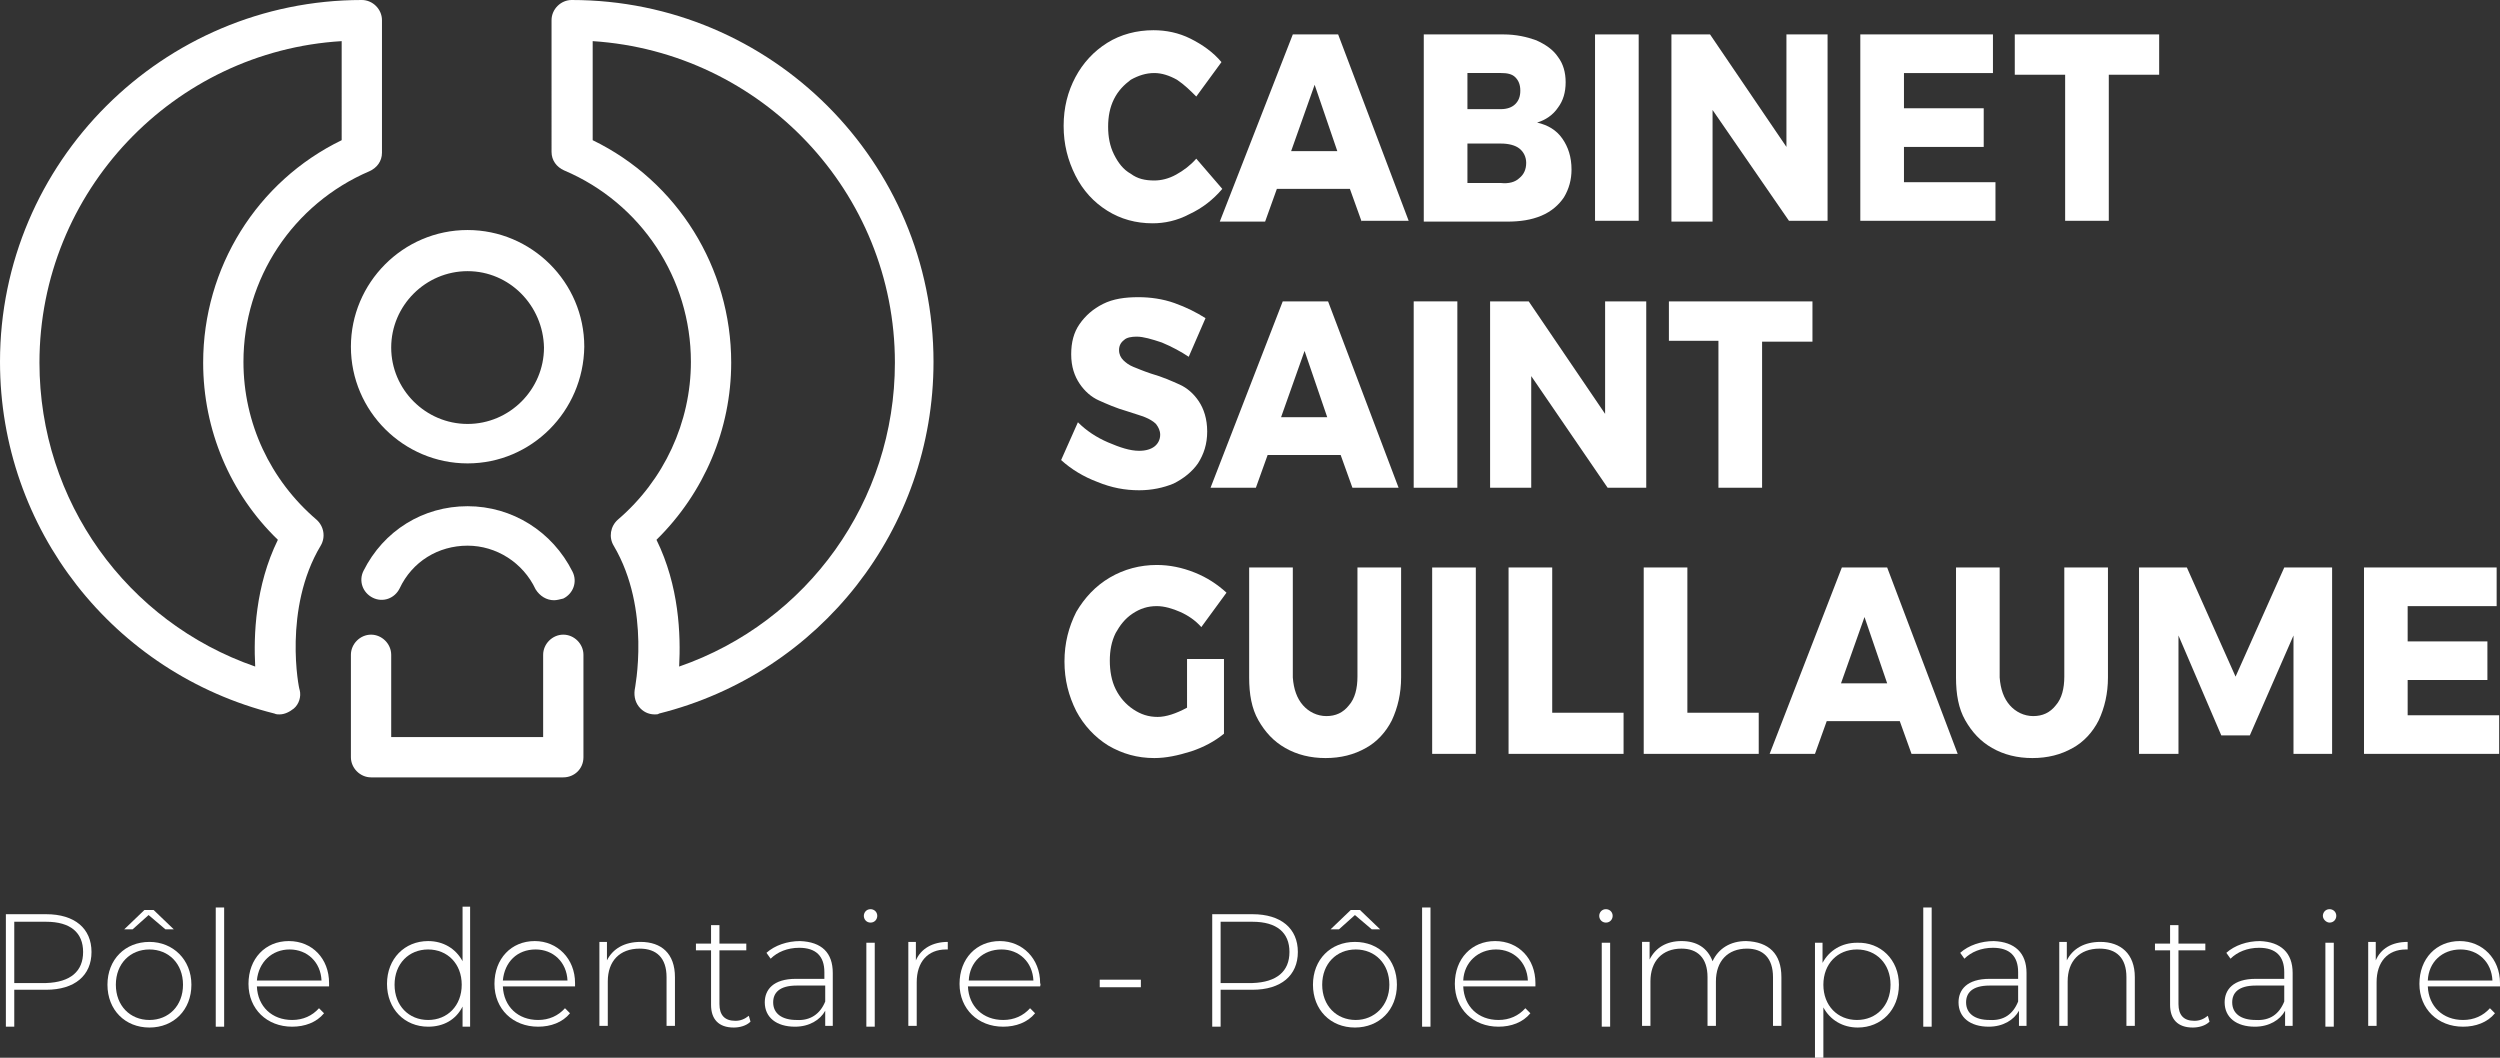
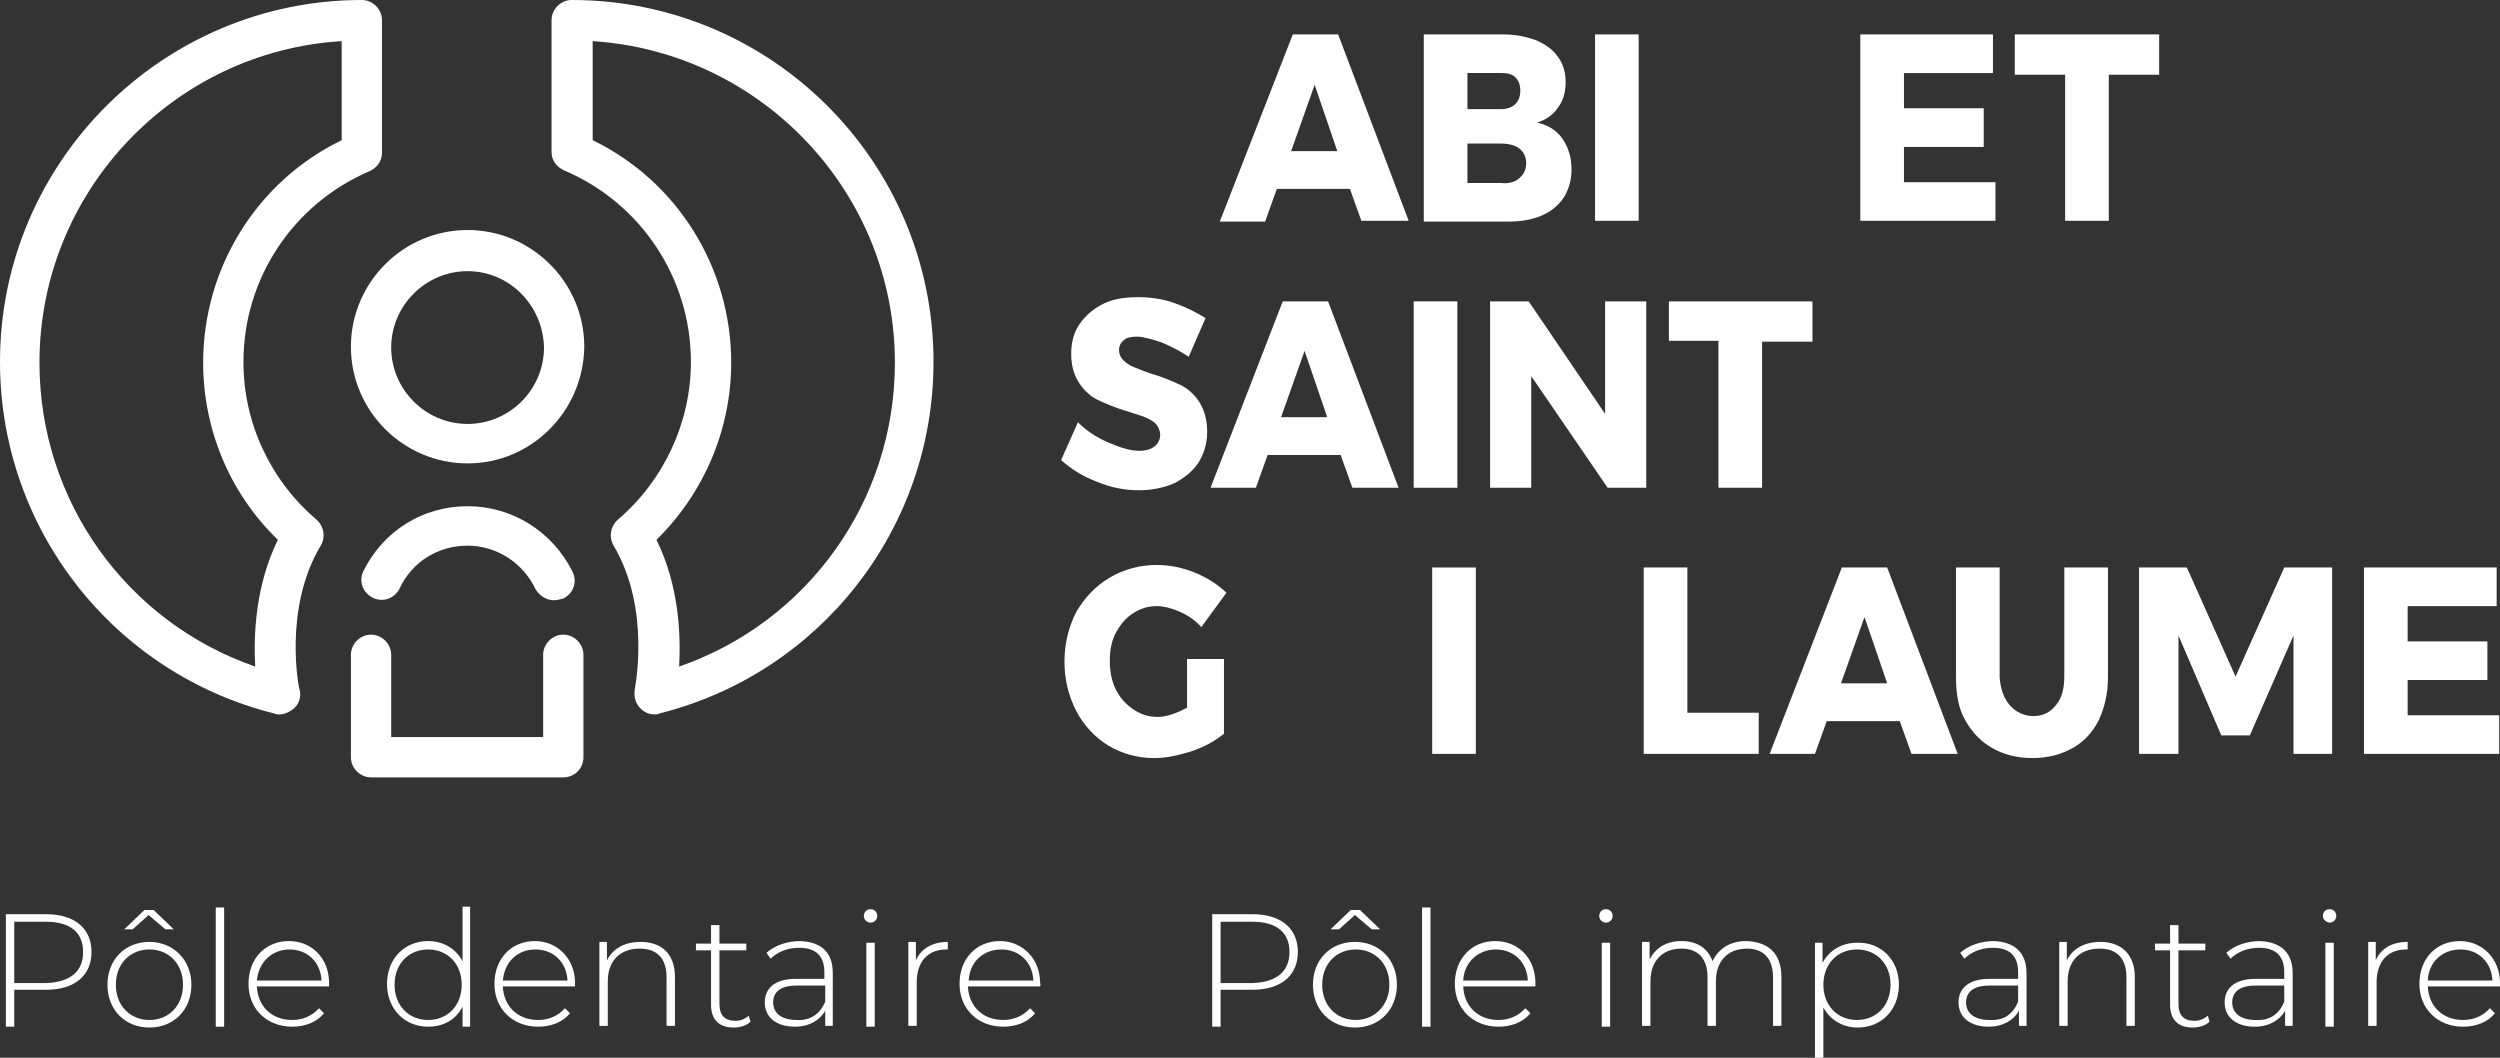
<svg xmlns="http://www.w3.org/2000/svg" version="1.1" id="Calque_1" x="0px" y="0px" viewBox="0 0 297.8 126" enable-background="new 0 0 297.8 126" xml:space="preserve">
  <rect x="0" y="0" width="297.8" height="126" fill="#333333" stroke="none" />
  <g>
    <g>
      <g>
        <g>
          <path fill="#FFFFFF" d="M55.7,55.2c-7.6,0-13.9-6.2-13.9-13.9c0-7.6,6.2-13.9,13.9-13.9c7.6,0,13.9,6.2,13.9,13.9      C69.5,49,63.3,55.2,55.7,55.2z M55.7,32.3c-5,0-9.1,4.1-9.1,9.1c0,5,4.1,9.1,9.1,9.1c5,0,9.1-4.1,9.1-9.1      C64.7,36.4,60.7,32.3,55.7,32.3z" />
        </g>
      </g>
      <g>
        <g>
          <path fill="#FFFFFF" d="M67.1,92.6H44.2c-1.3,0-2.4-1.1-2.4-2.4V78c0-1.3,1.1-2.4,2.4-2.4c1.3,0,2.4,1.1,2.4,2.4v9.8h18.1V78      c0-1.3,1.1-2.4,2.4-2.4c1.3,0,2.4,1.1,2.4,2.4v12.2C69.5,91.6,68.4,92.6,67.1,92.6z" />
        </g>
        <g>
          <path fill="#FFFFFF" d="M66,71.5c-0.9,0-1.7-0.5-2.2-1.3C62.3,67,59.1,65,55.7,65c-3.5,0-6.6,1.9-8.1,5.1      c-0.6,1.2-2,1.7-3.2,1.1c-1.2-0.6-1.7-2-1.1-3.2c2.4-4.8,7.1-7.7,12.4-7.7c5.3,0,10.1,3,12.5,7.8c0.6,1.2,0.1,2.6-1.1,3.2      C66.7,71.4,66.3,71.5,66,71.5z" />
        </g>
      </g>
      <g>
        <path fill="#FFFFFF" d="M33.3,85.1c-0.2,0-0.4,0-0.6-0.1C13.5,80.2,0,63,0,43.1C0,19.3,19.4,0,43.1,0c1.3,0,2.4,1.1,2.4,2.4v15.8     c0,1-0.6,1.8-1.5,2.2C34.9,24.3,29,33.2,29,43.1c0,7.3,3.2,14.1,8.7,18.8c0.9,0.8,1.1,2.1,0.5,3.1c-4.5,7.5-2.6,17.1-2.5,17.2     c0.2,0.8-0.1,1.7-0.7,2.2C34.5,84.8,33.9,85.1,33.3,85.1z M40.7,4.9c-20,1.2-36,17.9-36,38.3c0,16.5,10.4,30.9,25.7,36.2     c-0.2-3.7,0-9.6,2.7-15.1c-5.7-5.5-8.9-13.1-8.9-21.1c0-11.3,6.4-21.6,16.5-26.5V4.9z M43.1,18.2L43.1,18.2L43.1,18.2z" />
      </g>
      <g>
        <path fill="#FFFFFF" d="M78,85.1c-0.6,0-1.2-0.2-1.7-0.7c-0.6-0.6-0.8-1.4-0.7-2.2c0-0.1,2-9.6-2.5-17.2c-0.6-1-0.4-2.3,0.5-3.1     c5.5-4.7,8.7-11.6,8.7-18.8c0-9.9-5.9-18.9-15.1-22.8c-0.9-0.4-1.5-1.2-1.5-2.2V2.4c0-1.3,1.1-2.4,2.4-2.4     c23.8,0,43.1,19.3,43.1,43.1c0,19.9-13.5,37.1-32.7,41.9C78.4,85.1,78.2,85.1,78,85.1z M78.2,64.3c2.7,5.5,2.9,11.3,2.7,15.1     c15.3-5.3,25.7-19.7,25.7-36.2c0-20.3-15.9-37-36-38.3v11.8c10.1,4.9,16.5,15.2,16.5,26.5C87.1,51.1,83.9,58.7,78.2,64.3z" />
      </g>
    </g>
    <g>
      <g>
        <g>
          <g>
-             <path fill="#FFFFFF" d="M140.2,9.5c-0.9-0.5-1.8-0.8-2.7-0.8c-1,0-1.9,0.3-2.8,0.8c-0.8,0.6-1.5,1.3-2,2.3       c-0.5,1-0.7,2.1-0.7,3.3c0,1.2,0.2,2.3,0.7,3.3c0.5,1,1.1,1.8,2,2.3c0.8,0.6,1.7,0.8,2.8,0.8c0.8,0,1.7-0.2,2.6-0.7       c0.9-0.5,1.7-1.1,2.4-1.9l3.1,3.6c-1.1,1.3-2.4,2.3-3.9,3c-1.5,0.8-3,1.1-4.4,1.1c-2,0-3.8-0.5-5.4-1.5c-1.6-1-2.9-2.4-3.8-4.2       c-0.9-1.8-1.4-3.7-1.4-5.9c0-2.2,0.5-4.1,1.4-5.8c0.9-1.7,2.2-3.1,3.8-4.1c1.6-1,3.5-1.5,5.5-1.5c1.5,0,3,0.3,4.4,1       c1.4,0.7,2.7,1.6,3.7,2.8l-3,4.1C141.8,10.8,141.1,10.1,140.2,9.5z" />
-           </g>
+             </g>
        </g>
        <g>
          <g>
            <path fill="#FFFFFF" d="M162.2,26.4l-1.4-3.9h-8.7l-1.4,3.9h-5.4L154,4.1h5.4l8.4,22.2H162.2z M153.8,18h5.5l-2.7-7.9L153.8,18       z" />
          </g>
        </g>
        <g>
          <g>
            <path fill="#FFFFFF" d="M183,4.8c1.1,0.5,2,1.1,2.6,2c0.6,0.8,0.9,1.8,0.9,3c0,1.2-0.3,2.2-0.9,3c-0.6,0.9-1.5,1.5-2.5,1.8       c1.3,0.3,2.3,0.9,3,1.9c0.7,1,1.1,2.2,1.1,3.7c0,1.2-0.3,2.3-0.9,3.3c-0.6,0.9-1.5,1.7-2.7,2.2c-1.2,0.5-2.5,0.7-4.1,0.7h-9.9       V4.1h9.5C180.6,4.1,181.9,4.4,183,4.8z M180.5,12.4c0.4-0.4,0.6-0.9,0.6-1.6c0-0.7-0.2-1.2-0.6-1.6c-0.4-0.4-1-0.5-1.7-0.5h-4       V13h4C179.5,13,180.1,12.8,180.5,12.4z M181,21.2c0.5-0.4,0.8-1,0.8-1.8c0-0.7-0.3-1.3-0.8-1.7c-0.5-0.4-1.3-0.6-2.2-0.6h-4       v4.7h4C179.7,21.9,180.5,21.7,181,21.2z" />
          </g>
        </g>
        <g>
          <g>
            <path fill="#FFFFFF" d="M190,4.1h5.2v22.2H190V4.1z" />
          </g>
        </g>
        <g>
          <g>
-             <path fill="#FFFFFF" d="M212.8,4.1h4.9v22.2h-4.6L204,13.1v13.3h-4.9V4.1h4.6l9.1,13.4L212.8,4.1z" />
-           </g>
+             </g>
        </g>
        <g>
          <g>
            <path fill="#FFFFFF" d="M221.6,4.1h15.8v4.6h-10.6v4.2h9.5v4.6l-9.5,0v4.2h10.9v4.6h-16.1V4.1z" />
          </g>
        </g>
        <g>
          <g>
            <path fill="#FFFFFF" d="M240,4.1h17.2v4.8h-6v17.4h-5.2V8.9H240V4.1z" />
          </g>
        </g>
      </g>
      <g>
        <g>
          <path fill="#FFFFFF" d="M138.4,40.8c-1.2-0.4-2.2-0.7-3-0.7c-0.6,0-1.2,0.1-1.5,0.4c-0.4,0.3-0.6,0.7-0.6,1.2      c0,0.5,0.2,0.9,0.5,1.2c0.3,0.3,0.7,0.6,1.2,0.8c0.5,0.2,1.2,0.5,2.1,0.8c1.4,0.4,2.5,0.9,3.4,1.3c0.9,0.4,1.7,1.1,2.3,2      c0.6,0.9,1,2.1,1,3.6c0,1.5-0.4,2.7-1.1,3.8c-0.7,1-1.7,1.8-2.9,2.4c-1.2,0.5-2.6,0.8-4.1,0.8c-1.7,0-3.3-0.3-5-1      c-1.6-0.6-3.1-1.5-4.3-2.6l2-4.5c1,1,2.2,1.8,3.6,2.4c1.4,0.6,2.6,1,3.7,1c0.8,0,1.4-0.2,1.8-0.5c0.4-0.3,0.7-0.8,0.7-1.4      c0-0.5-0.2-0.9-0.5-1.3c-0.3-0.3-0.8-0.6-1.3-0.8c-0.5-0.2-1.2-0.4-2.1-0.7c-1.4-0.4-2.5-0.9-3.4-1.3c-0.9-0.4-1.7-1.1-2.3-2      c-0.6-0.9-1-2-1-3.5c0-1.4,0.3-2.6,1-3.6c0.7-1,1.6-1.8,2.8-2.4c1.2-0.6,2.6-0.8,4.2-0.8c1.4,0,2.9,0.2,4.3,0.7      c1.4,0.5,2.6,1.1,3.7,1.8l-2,4.6C140.7,41.9,139.6,41.3,138.4,40.8z" />
        </g>
      </g>
      <g>
        <g>
          <path fill="#FFFFFF" d="M161.1,58.1l-1.4-3.9H151l-1.4,3.9h-5.4l8.6-22.2h5.4l8.4,22.2H161.1z M152.6,49.7h5.5l-2.7-7.9      L152.6,49.7z" />
        </g>
      </g>
      <g>
        <g>
          <path fill="#FFFFFF" d="M168.4,35.9h5.2v22.2h-5.2V35.9z" />
        </g>
      </g>
      <g>
        <g>
          <path fill="#FFFFFF" d="M191.2,35.9h4.9v22.2h-4.6l-9.1-13.3v13.3h-4.9V35.9h4.6l9.1,13.4L191.2,35.9z" />
        </g>
      </g>
      <g>
        <g>
          <path fill="#FFFFFF" d="M198.7,35.9h17.2v4.8h-6v17.4h-5.2V40.6h-5.9V35.9z" />
        </g>
      </g>
      <g>
        <g>
          <path fill="#FFFFFF" d="M141.3,78.5h4.5v8.9c-1.1,0.9-2.4,1.6-3.9,2.1c-1.6,0.5-3,0.8-4.4,0.8c-2,0-3.8-0.5-5.5-1.5      c-1.6-1-2.9-2.4-3.8-4.1c-0.9-1.8-1.4-3.7-1.4-5.9c0-2.2,0.5-4.1,1.4-5.9c1-1.7,2.3-3.1,4-4.1c1.7-1,3.6-1.5,5.6-1.5      c1.5,0,3,0.3,4.5,0.9c1.5,0.6,2.7,1.4,3.8,2.4l-3,4.1c-0.7-0.8-1.6-1.4-2.5-1.8c-0.9-0.4-1.9-0.7-2.8-0.7c-1.1,0-2,0.3-2.9,0.9      c-0.9,0.6-1.5,1.4-2,2.3c-0.5,1-0.7,2.1-0.7,3.3c0,1.2,0.2,2.4,0.7,3.4c0.5,1,1.2,1.8,2.1,2.4c0.9,0.6,1.8,0.9,2.9,0.9      c1,0,2.2-0.4,3.5-1.1V78.5z" />
        </g>
      </g>
      <g>
        <g>
-           <path fill="#FFFFFF" d="M155.2,84c0.7,0.8,1.7,1.3,2.8,1.3c1.1,0,2-0.4,2.7-1.3c0.7-0.8,1-2,1-3.4V67.6h5.2v13.1      c0,1.9-0.4,3.6-1.1,5.1c-0.7,1.4-1.8,2.6-3.1,3.3c-1.4,0.8-3,1.2-4.8,1.2c-1.8,0-3.4-0.4-4.8-1.2c-1.4-0.8-2.4-1.9-3.2-3.3      c-0.8-1.4-1.1-3.1-1.1-5.1V67.6h5.2v13.1C154.1,82.1,154.5,83.2,155.2,84z" />
-         </g>
+           </g>
      </g>
      <g>
        <g>
          <path fill="#FFFFFF" d="M170.6,67.6h5.2v22.2h-5.2V67.6z" />
        </g>
      </g>
      <g>
        <g>
-           <path fill="#FFFFFF" d="M179.7,67.6h5.2v17.3h8.5v4.9h-13.7V67.6z" />
-         </g>
+           </g>
      </g>
      <g>
        <g>
          <path fill="#FFFFFF" d="M195.8,67.6h5.2v17.3h8.5v4.9h-13.7V67.6z" />
        </g>
      </g>
      <g>
        <g>
          <path fill="#FFFFFF" d="M227.7,89.8l-1.4-3.9h-8.7l-1.4,3.9h-5.4l8.6-22.2h5.4l8.4,22.2H227.7z M219.3,81.4h5.5l-2.7-7.9      L219.3,81.4z" />
        </g>
      </g>
      <g>
        <g>
          <path fill="#FFFFFF" d="M239.4,84c0.7,0.8,1.7,1.3,2.8,1.3c1.1,0,2-0.4,2.7-1.3c0.7-0.8,1-2,1-3.4V67.6h5.2v13.1      c0,1.9-0.4,3.6-1.1,5.1c-0.7,1.4-1.8,2.6-3.1,3.3c-1.4,0.8-3,1.2-4.8,1.2s-3.4-0.4-4.8-1.2c-1.4-0.8-2.4-1.9-3.2-3.3      c-0.8-1.4-1.1-3.1-1.1-5.1V67.6h5.2v13.1C238.3,82.1,238.7,83.2,239.4,84z" />
        </g>
      </g>
      <g>
        <g>
          <path fill="#FFFFFF" d="M254.8,67.6h5.7l5.8,13l5.8-13h5.7v22.2h-4.6l0-14.1L268,87.6h-3.4l-5.1-11.9v14.1h-4.7V67.6z" />
        </g>
      </g>
      <g>
        <g>
          <path fill="#FFFFFF" d="M281.6,67.6h15.8v4.6h-10.6v4.2h9.5V81l-9.5,0v4.2h10.9v4.6h-16.1V67.6z" />
        </g>
      </g>
    </g>
    <g>
      <g>
        <path fill="#FFFFFF" d="M10.9,113.4c0,2.8-2,4.5-5.4,4.5H1.7v4.4h-1v-13.4h4.8C8.9,108.9,10.9,110.6,10.9,113.4z M9.9,113.4     c0-2.3-1.5-3.6-4.4-3.6H1.7v7.3h3.8C8.4,117,9.9,115.7,9.9,113.4z" />
      </g>
      <g>
        <path fill="#FFFFFF" d="M22.8,117.3c0,3-2.1,5.1-5,5.1c-2.9,0-5-2.1-5-5.1c0-3,2.1-5.1,5-5.1C20.6,112.2,22.8,114.3,22.8,117.3z      M21.8,117.3c0-2.5-1.7-4.2-4-4.2c-2.3,0-4,1.7-4,4.2c0,2.5,1.7,4.2,4,4.2C20.1,121.5,21.8,119.8,21.8,117.3z M15.8,110.7h-1     l2.4-2.3h1.1l2.4,2.3h-1l-2-1.7L15.8,110.7z" />
      </g>
      <g>
        <path fill="#FFFFFF" d="M25.7,108.1h1v14.2h-1V108.1z" />
      </g>
      <g>
        <path fill="#FFFFFF" d="M39.2,117.5h-8.6c0.1,2.4,1.8,4,4.2,4c1.3,0,2.4-0.5,3.2-1.4l0.6,0.6c-0.9,1.1-2.3,1.6-3.8,1.6     c-3,0-5.2-2.1-5.2-5.1c0-3,2-5.1,4.8-5.1s4.8,2.1,4.8,5C39.2,117.3,39.2,117.4,39.2,117.5z M30.6,116.8h7.7     c-0.1-2.2-1.7-3.7-3.8-3.7S30.8,114.6,30.6,116.8z" />
      </g>
      <g>
        <path fill="#FFFFFF" d="M56,108.1v14.2h-0.9v-2.4c-0.8,1.6-2.3,2.4-4.1,2.4c-2.8,0-4.9-2.1-4.9-5.1c0-3,2.1-5.1,4.9-5.1     c1.8,0,3.3,0.9,4.1,2.4v-6.5H56z M55,117.3c0-2.5-1.7-4.2-4-4.2c-2.3,0-4,1.7-4,4.2c0,2.5,1.7,4.2,4,4.2     C53.3,121.5,55,119.8,55,117.3z" />
      </g>
      <g>
        <path fill="#FFFFFF" d="M68.5,117.5h-8.6c0.1,2.4,1.8,4,4.2,4c1.3,0,2.4-0.5,3.2-1.4l0.6,0.6c-0.9,1.1-2.3,1.6-3.8,1.6     c-3,0-5.2-2.1-5.2-5.1c0-3,2-5.1,4.8-5.1c2.7,0,4.8,2.1,4.8,5C68.5,117.3,68.5,117.4,68.5,117.5z M59.9,116.8h7.7     c-0.1-2.2-1.7-3.7-3.8-3.7C61.6,113.1,60.1,114.6,59.9,116.8z" />
      </g>
      <g>
        <path fill="#FFFFFF" d="M80.4,116.4v5.8h-1v-5.8c0-2.3-1.2-3.4-3.2-3.4c-2.4,0-3.8,1.5-3.8,3.9v5.3h-1v-10h0.9v2.2     c0.7-1.4,2.1-2.2,4-2.2C78.8,112.2,80.4,113.6,80.4,116.4z" />
      </g>
      <g>
        <path fill="#FFFFFF" d="M89.4,121.7c-0.5,0.5-1.3,0.7-2,0.7c-1.8,0-2.7-1-2.7-2.7v-6.5h-1.8v-0.8h1.8v-2.2h1v2.2h3.2v0.8h-3.2     v6.4c0,1.3,0.6,2,1.9,2c0.6,0,1.1-0.2,1.6-0.6L89.4,121.7z" />
      </g>
      <g>
        <path fill="#FFFFFF" d="M99.2,115.9v6.3h-0.9v-1.8c-0.6,1.1-1.9,1.9-3.6,1.9c-2.2,0-3.6-1.1-3.6-2.9c0-1.5,1-2.8,3.7-2.8h3.4     v-0.8c0-1.9-1-2.9-3-2.9c-1.4,0-2.6,0.5-3.4,1.3l-0.5-0.7c1-0.9,2.5-1.4,4-1.4C97.9,112.2,99.2,113.5,99.2,115.9z M98.3,119.3     v-1.9h-3.4c-2.1,0-2.8,0.9-2.8,2c0,1.3,1,2.1,2.8,2.1C96.5,121.6,97.7,120.8,98.3,119.3z" />
      </g>
      <g>
        <path fill="#FFFFFF" d="M102.9,109.1c0-0.4,0.3-0.8,0.8-0.8c0.4,0,0.8,0.3,0.8,0.8c0,0.4-0.3,0.8-0.8,0.8     C103.2,109.9,102.9,109.5,102.9,109.1z M103.2,112.3h1v10h-1V112.3z" />
      </g>
      <g>
        <path fill="#FFFFFF" d="M112.9,112.2v0.9c-0.1,0-0.2,0-0.2,0c-2.2,0-3.5,1.5-3.5,3.9v5.2h-1v-10h0.9v2.2     C109.7,113,111.1,112.2,112.9,112.2z" />
      </g>
      <g>
        <path fill="#FFFFFF" d="M123.9,117.5h-8.6c0.1,2.4,1.8,4,4.2,4c1.3,0,2.4-0.5,3.2-1.4l0.6,0.6c-0.9,1.1-2.3,1.6-3.8,1.6     c-3,0-5.2-2.1-5.2-5.1c0-3,2-5.1,4.8-5.1c2.7,0,4.8,2.1,4.8,5C124,117.3,123.9,117.4,123.9,117.5z M115.4,116.8h7.7     c-0.1-2.2-1.7-3.7-3.8-3.7C117.1,113.1,115.5,114.6,115.4,116.8z" />
      </g>
      <g>
-         <path fill="#FFFFFF" d="M131,116.7h4.9v0.9H131V116.7z" />
+         <path fill="#FFFFFF" d="M131,116.7v0.9H131V116.7z" />
      </g>
      <g>
        <path fill="#FFFFFF" d="M154.6,113.4c0,2.8-2,4.5-5.4,4.5h-3.8v4.4h-1v-13.4h4.8C152.6,108.9,154.6,110.6,154.6,113.4z      M153.6,113.4c0-2.3-1.5-3.6-4.4-3.6h-3.8v7.3h3.8C152.1,117,153.6,115.7,153.6,113.4z" />
      </g>
      <g>
        <path fill="#FFFFFF" d="M166.4,117.3c0,3-2.1,5.1-5,5.1c-2.9,0-5-2.1-5-5.1c0-3,2.1-5.1,5-5.1     C164.3,112.2,166.4,114.3,166.4,117.3z M165.5,117.3c0-2.5-1.7-4.2-4-4.2c-2.3,0-4,1.7-4,4.2c0,2.5,1.7,4.2,4,4.2     C163.7,121.5,165.5,119.8,165.5,117.3z M159.5,110.7h-1l2.4-2.3h1.1l2.4,2.3h-1l-2-1.7L159.5,110.7z" />
      </g>
      <g>
        <path fill="#FFFFFF" d="M169.4,108.1h1v14.2h-1V108.1z" />
      </g>
      <g>
        <path fill="#FFFFFF" d="M182.9,117.5h-8.6c0.1,2.4,1.8,4,4.2,4c1.3,0,2.4-0.5,3.2-1.4l0.6,0.6c-0.9,1.1-2.3,1.6-3.8,1.6     c-3,0-5.2-2.1-5.2-5.1c0-3,2-5.1,4.8-5.1s4.8,2.1,4.8,5C182.9,117.3,182.9,117.4,182.9,117.5z M174.3,116.8h7.7     c-0.1-2.2-1.7-3.7-3.8-3.7S174.4,114.6,174.3,116.8z" />
      </g>
      <g>
        <path fill="#FFFFFF" d="M190.5,109.1c0-0.4,0.3-0.8,0.8-0.8c0.4,0,0.8,0.3,0.8,0.8c0,0.4-0.3,0.8-0.8,0.8     C190.8,109.9,190.5,109.5,190.5,109.1z M190.8,112.3h1v10h-1V112.3z" />
      </g>
      <g>
        <path fill="#FFFFFF" d="M212.2,116.4v5.8h-1v-5.8c0-2.3-1.2-3.4-3.1-3.4c-2.3,0-3.7,1.5-3.7,3.9v5.3h-1v-5.8     c0-2.3-1.2-3.4-3.1-3.4c-2.3,0-3.7,1.5-3.7,3.9v5.3h-1v-10h0.9v2.1c0.7-1.4,2-2.2,3.8-2.2c1.8,0,3.1,0.8,3.7,2.4     c0.7-1.5,2.1-2.4,4-2.4C210.7,112.2,212.2,113.6,212.2,116.4z" />
      </g>
      <g>
        <path fill="#FFFFFF" d="M226.2,117.3c0,3-2.1,5.1-4.9,5.1c-1.8,0-3.3-0.9-4.1-2.4v6h-1v-13.7h0.9v2.4c0.8-1.5,2.3-2.4,4.1-2.4     C224,112.2,226.2,114.3,226.2,117.3z M225.2,117.3c0-2.5-1.7-4.2-4-4.2c-2.3,0-4,1.7-4,4.2c0,2.5,1.7,4.2,4,4.2     C223.5,121.5,225.2,119.8,225.2,117.3z" />
      </g>
      <g>
-         <path fill="#FFFFFF" d="M229.1,108.1h1v14.2h-1V108.1z" />
-       </g>
+         </g>
      <g>
        <path fill="#FFFFFF" d="M241.4,115.9v6.3h-0.9v-1.8c-0.6,1.1-1.9,1.9-3.6,1.9c-2.2,0-3.6-1.1-3.6-2.9c0-1.5,1-2.8,3.7-2.8h3.4     v-0.8c0-1.9-1-2.9-3-2.9c-1.4,0-2.6,0.5-3.4,1.3l-0.5-0.7c1-0.9,2.5-1.4,4-1.4C240,112.2,241.4,113.5,241.4,115.9z M240.4,119.3     v-1.9H237c-2.1,0-2.8,0.9-2.8,2c0,1.3,1,2.1,2.8,2.1C238.7,121.6,239.8,120.8,240.4,119.3z" />
      </g>
      <g>
        <path fill="#FFFFFF" d="M254.3,116.4v5.8h-1v-5.8c0-2.3-1.2-3.4-3.2-3.4c-2.4,0-3.8,1.5-3.8,3.9v5.3h-1v-10h0.9v2.2     c0.7-1.4,2.1-2.2,4-2.2C252.6,112.2,254.3,113.6,254.3,116.4z" />
      </g>
      <g>
        <path fill="#FFFFFF" d="M263.2,121.7c-0.5,0.5-1.3,0.7-2,0.7c-1.8,0-2.7-1-2.7-2.7v-6.5h-1.8v-0.8h1.8v-2.2h1v2.2h3.2v0.8h-3.2     v6.4c0,1.3,0.6,2,1.9,2c0.6,0,1.1-0.2,1.6-0.6L263.2,121.7z" />
      </g>
      <g>
        <path fill="#FFFFFF" d="M273.1,115.9v6.3h-0.9v-1.8c-0.6,1.1-1.9,1.9-3.6,1.9c-2.2,0-3.6-1.1-3.6-2.9c0-1.5,1-2.8,3.7-2.8h3.4     v-0.8c0-1.9-1-2.9-3-2.9c-1.4,0-2.6,0.5-3.4,1.3l-0.5-0.7c1-0.9,2.5-1.4,4-1.4C271.7,112.2,273.1,113.5,273.1,115.9z      M272.1,119.3v-1.9h-3.4c-2.1,0-2.8,0.9-2.8,2c0,1.3,1,2.1,2.8,2.1C270.4,121.6,271.5,120.8,272.1,119.3z" />
      </g>
      <g>
        <path fill="#FFFFFF" d="M276.7,109.1c0-0.4,0.3-0.8,0.8-0.8c0.4,0,0.8,0.3,0.8,0.8c0,0.4-0.3,0.8-0.8,0.8     C277.1,109.9,276.7,109.5,276.7,109.1z M277,112.3h1v10h-1V112.3z" />
      </g>
      <g>
        <path fill="#FFFFFF" d="M286.8,112.2v0.9c-0.1,0-0.2,0-0.2,0c-2.2,0-3.5,1.5-3.5,3.9v5.2h-1v-10h0.9v2.2     C283.6,113,284.9,112.2,286.8,112.2z" />
      </g>
      <g>
        <path fill="#FFFFFF" d="M297.8,117.5h-8.6c0.1,2.4,1.8,4,4.2,4c1.3,0,2.4-0.5,3.2-1.4l0.6,0.6c-0.9,1.1-2.3,1.6-3.8,1.6     c-3,0-5.2-2.1-5.2-5.1c0-3,2-5.1,4.8-5.1c2.7,0,4.8,2.1,4.8,5C297.8,117.3,297.8,117.4,297.8,117.5z M289.2,116.8h7.7     c-0.1-2.2-1.7-3.7-3.8-3.7C290.9,113.1,289.3,114.6,289.2,116.8z" />
      </g>
    </g>
  </g>
</svg>